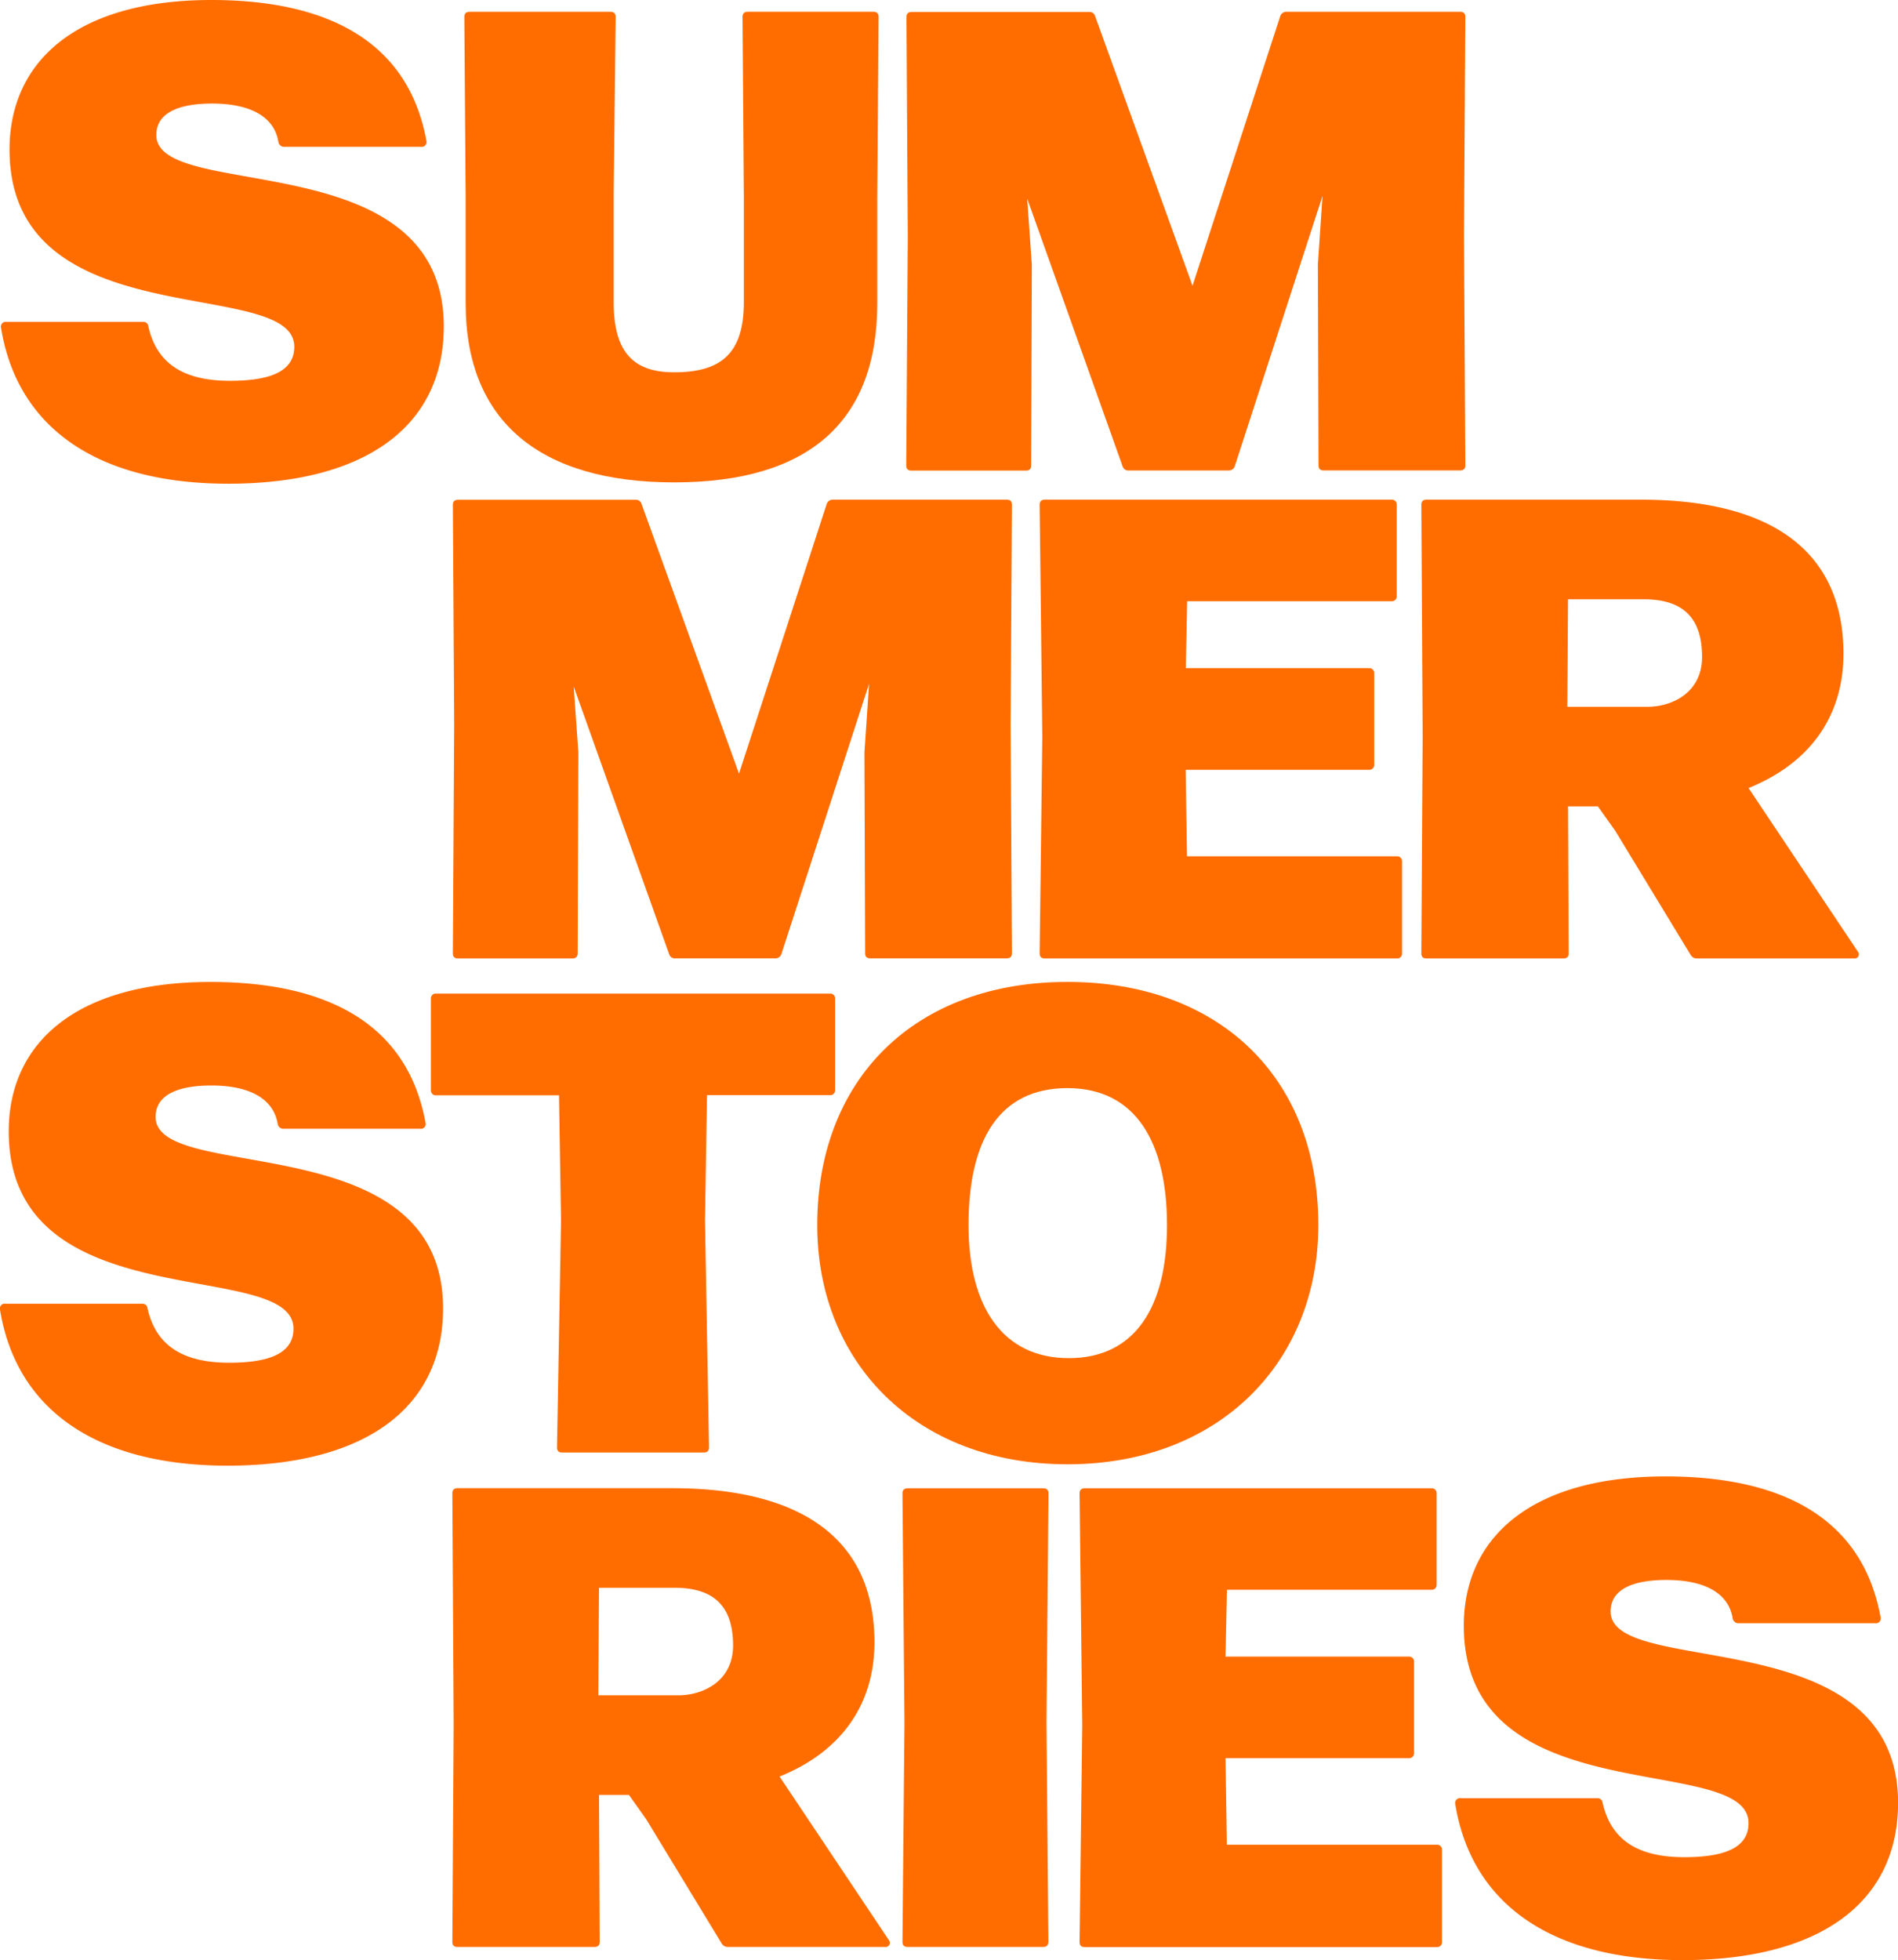
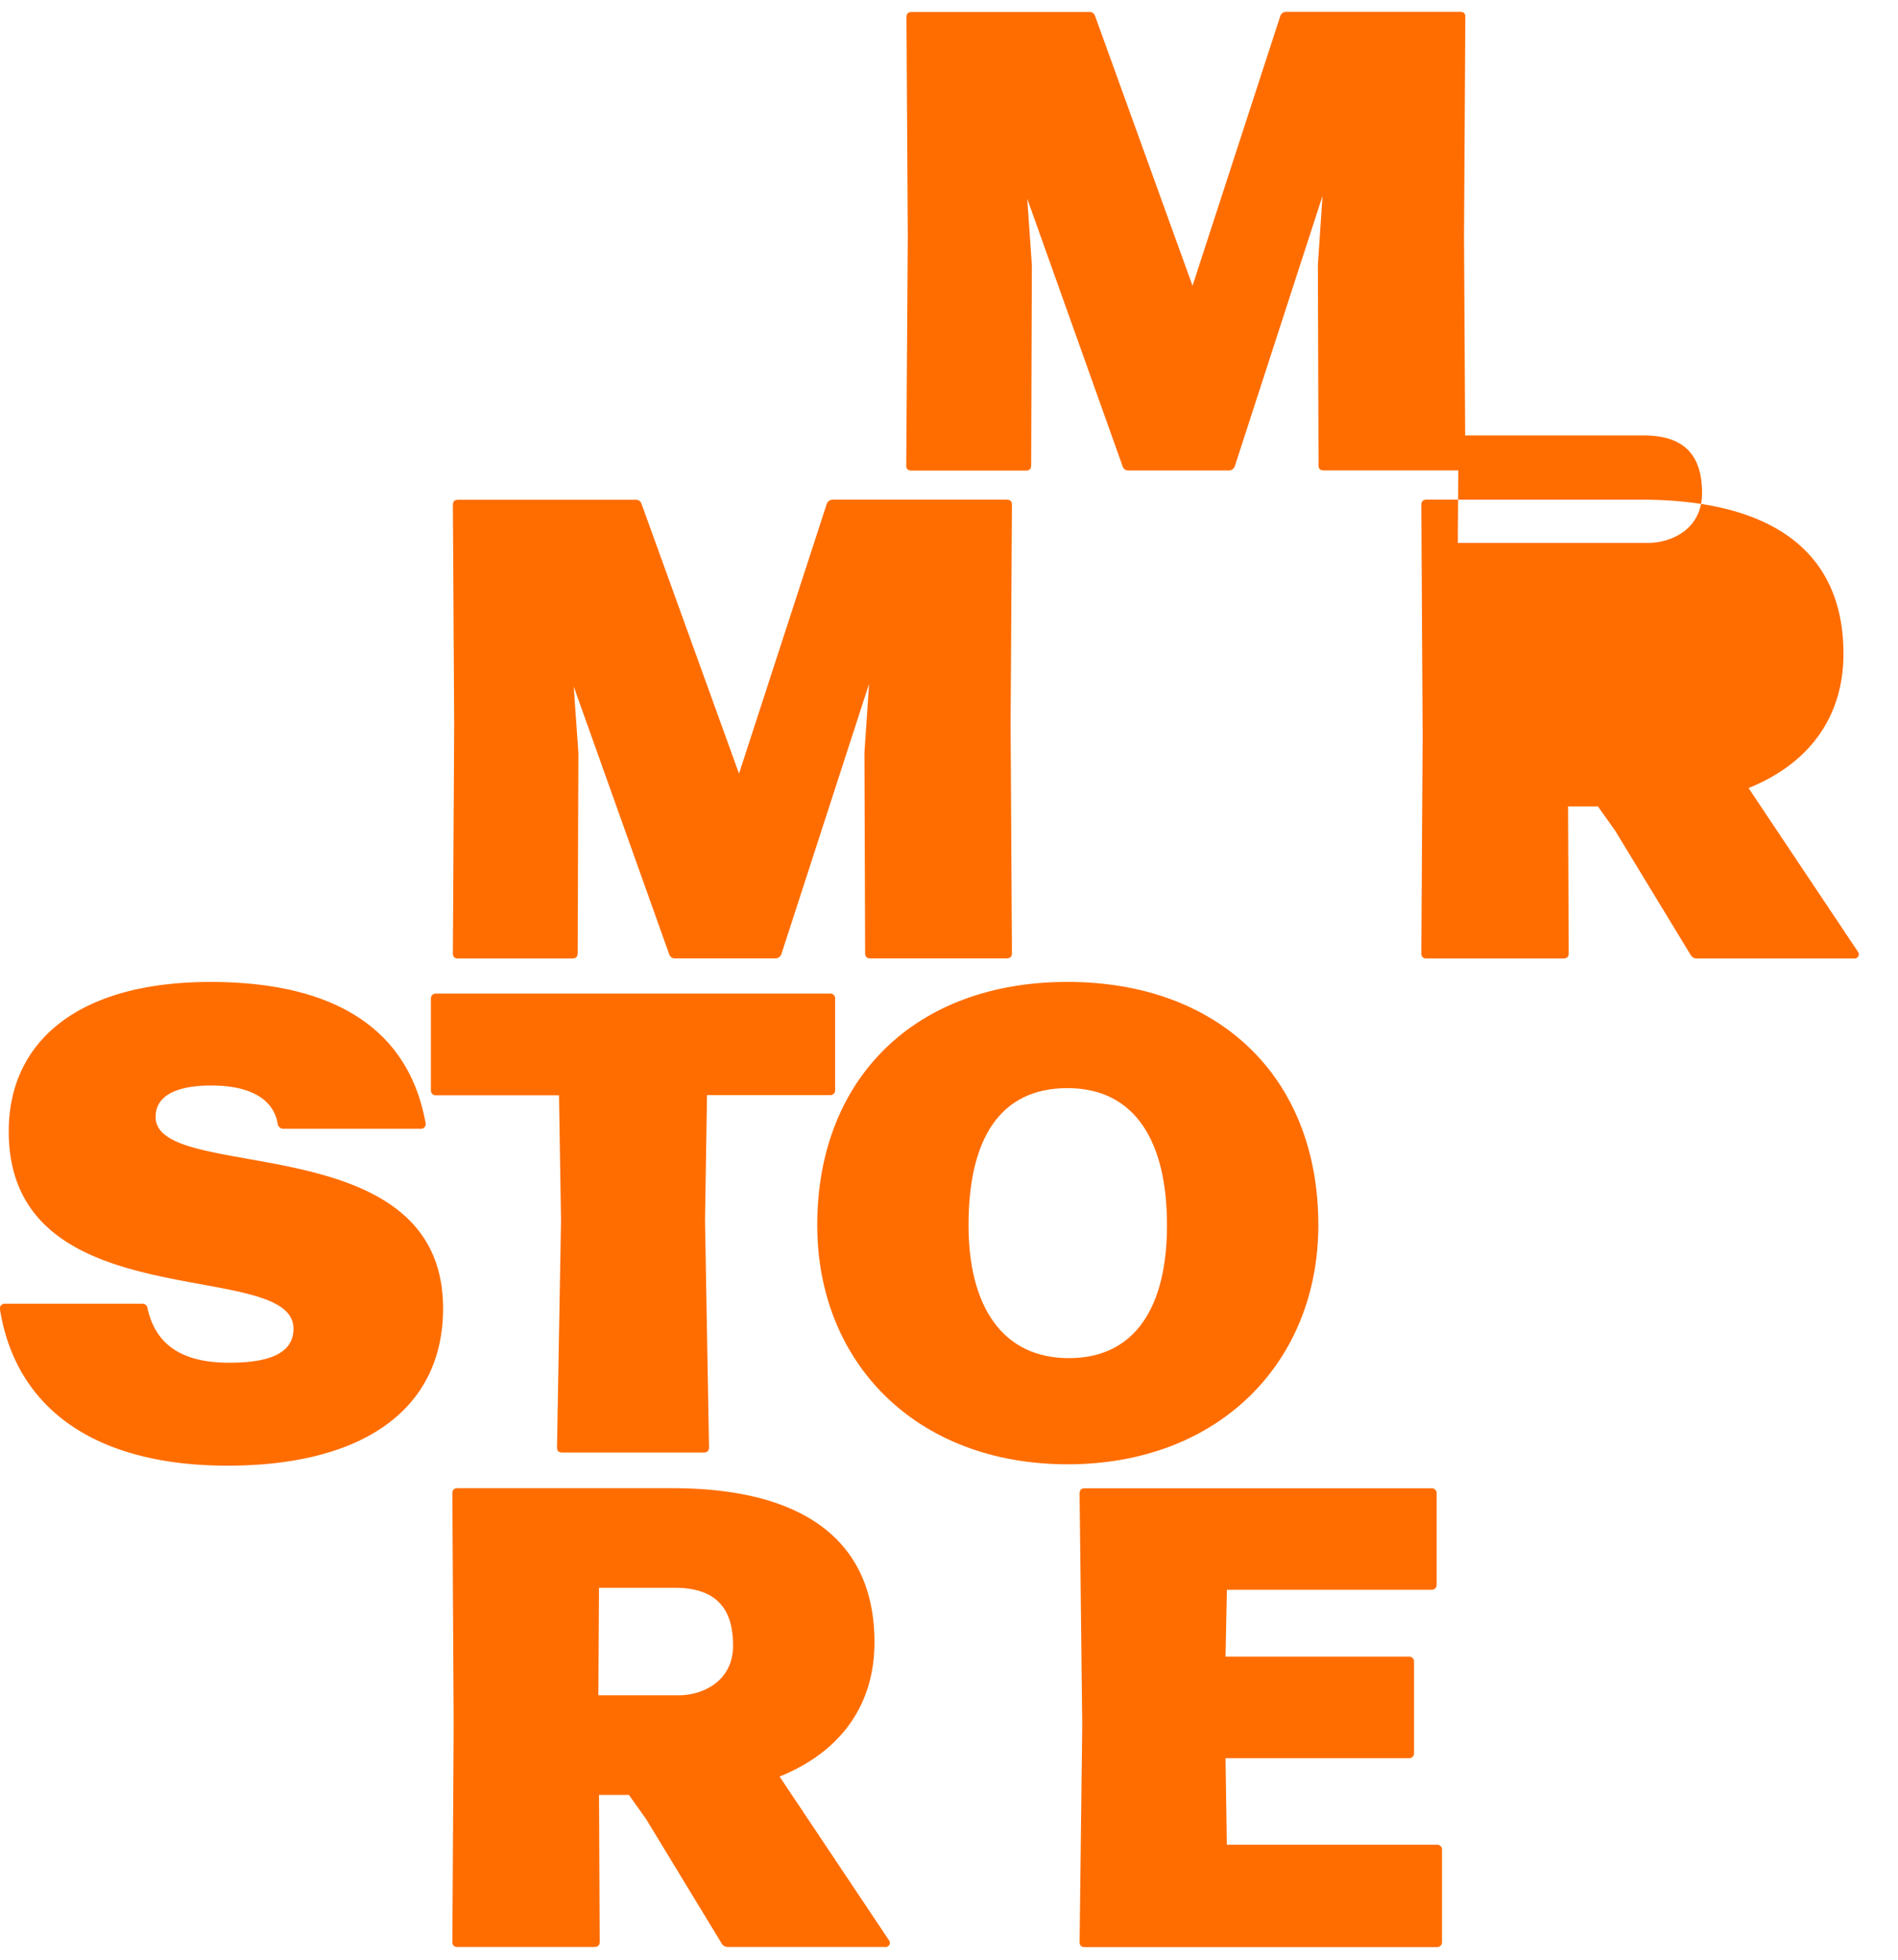
<svg xmlns="http://www.w3.org/2000/svg" viewBox="0 0 501.79 518.07">
  <defs>
    <style>.cls-1{fill:#ff6d00;}</style>
  </defs>
  <g id="Capa_2" data-name="Capa 2">
    <g id="Capa_1-2" data-name="Capa 1">
-       <path class="cls-1" d="M.27,86.62a1.27,1.27,0,0,1,1.4-1.56H37.82a1.32,1.32,0,0,1,1.4,1.21c2.28,10.22,9.83,14.38,21.58,14.38,10.88,0,17-2.6,17-9,0-19-75.28-1.9-75.28-52.14C2.55,15.94,20.62,0,55.89,0c29.66,0,51.94,10.22,56.85,37.25a1.27,1.27,0,0,1-1.4,1.56H75.19a1.54,1.54,0,0,1-1.58-1.22c-1-6.58-7.19-10.22-17.54-10.22-8.43,0-14.74,2.25-14.74,8.32,0,17.84,76,1.9,76,50.58,0,26.51-20.88,41.58-57,41.58C25.36,127.85,4.48,112.78.27,86.62Z" />
-       <path class="cls-1" d="M123.11,80.21V52.66L122.76,4.5c0-1,.52-1.38,1.4-1.38h37.2c.88,0,1.41.35,1.41,1.38l-.53,47.12V79.86c0,13.69,5.61,18.54,16,18.54,12.28,0,18.42-4.85,18.42-18.54V52.49l-.35-48c0-1,.53-1.38,1.41-1.38h33.16c.88,0,1.4.35,1.4,1.38l-.35,48.16V80.21c0,31.18-18.07,47.29-53.69,47.29C142.76,127.5,123.11,111.39,123.11,80.21Z" />
      <path class="cls-1" d="M272.62,123c0,1-.52,1.38-1.4,1.38H241c-.88,0-1.41-.34-1.41-1.38L240,62.54l-.35-58c0-1,.53-1.38,1.41-1.38h46.85a1.54,1.54,0,0,1,1.58,1l25.79,71.37,23.17-71.2A1.67,1.67,0,0,1,340,3.12h46c.88,0,1.4.35,1.4,1.38l-.35,58,.35,60.46c0,1-.52,1.38-1.4,1.38H350c-.88,0-1.41-.34-1.41-1.38l-.17-53,1.23-18.19-23.17,71.37a1.66,1.66,0,0,1-1.57,1.21h-26.5a1.53,1.53,0,0,1-1.58-1L271.57,52.49,272.8,70Z" />
      <path class="cls-1" d="M152.72,251.94c0,1-.53,1.39-1.41,1.39H121.13c-.88,0-1.4-.35-1.4-1.39l.35-60.46-.35-58c0-1,.52-1.38,1.4-1.38H168a1.52,1.52,0,0,1,1.58,1l25.8,71.38,23.16-71.2a1.68,1.68,0,0,1,1.58-1.21h46c.88,0,1.41.34,1.41,1.38l-.35,58,.35,60.46c0,1-.53,1.39-1.41,1.39h-36c-.88,0-1.4-.35-1.4-1.39l-.18-53,1.23-18.19-23.16,71.38a1.69,1.69,0,0,1-1.58,1.21h-26.5a1.54,1.54,0,0,1-1.58-1l-25.27-70.85,1.23,17.49Z" />
-       <path class="cls-1" d="M370.67,227.69v24.25a1.29,1.29,0,0,1-1.41,1.39h-93c-.87,0-1.4-.35-1.4-1.39l.7-57.17-.7-61.32c0-1,.53-1.38,1.4-1.38h91.6a1.27,1.27,0,0,1,1.4,1.38v24.08a1.27,1.27,0,0,1-1.4,1.38h-54l-.35,17.68h48.42A1.29,1.29,0,0,1,363.3,178v24.08a1.29,1.29,0,0,1-1.41,1.39H313.47l.35,22.86h55.44A1.29,1.29,0,0,1,370.67,227.69Z" />
-       <path class="cls-1" d="M491.23,251.6a1.1,1.1,0,0,1-1.05,1.73H448.59a1.85,1.85,0,0,1-1.58-.87l-20-32.91-4.56-6.41h-7.89l.17,38.8c0,1-.52,1.39-1.4,1.39H377.17c-.88,0-1.4-.35-1.4-1.39l.35-57.34-.35-61.15c0-1,.52-1.38,1.4-1.38h56.68c34.57,0,53.52,13.68,53.52,40.71,0,16.45-8.78,28.92-25.09,35.51Zm-76.68-93.2-.18,28.41H435.6c6.32,0,14.39-3.64,14.39-13.17,0-10.74-5.44-15.24-15.44-15.24Z" />
+       <path class="cls-1" d="M491.23,251.6a1.1,1.1,0,0,1-1.05,1.73H448.59a1.85,1.85,0,0,1-1.58-.87l-20-32.91-4.56-6.41h-7.89l.17,38.8c0,1-.52,1.39-1.4,1.39H377.17c-.88,0-1.4-.35-1.4-1.39l.35-57.34-.35-61.15c0-1,.52-1.38,1.4-1.38h56.68c34.57,0,53.52,13.68,53.52,40.71,0,16.45-8.78,28.92-25.09,35.51m-76.68-93.2-.18,28.41H435.6c6.32,0,14.39-3.64,14.39-13.17,0-10.74-5.44-15.24-15.44-15.24Z" />
      <path class="cls-1" d="M0,346.15a1.27,1.27,0,0,1,1.4-1.56H37.58A1.33,1.33,0,0,1,39,345.8c2.28,10.22,9.83,14.38,21.59,14.38,10.88,0,17-2.6,17-9,0-19.05-75.28-1.9-75.28-52.14,0-23.56,18.07-39.5,53.34-39.5,29.66,0,51.94,10.22,56.86,37.25a1.27,1.27,0,0,1-1.41,1.56H75a1.52,1.52,0,0,1-1.57-1.22c-1.06-6.58-7.2-10.22-17.55-10.22-8.43,0-14.74,2.25-14.74,8.32,0,17.84,76,1.9,76,50.58,0,26.51-20.88,41.58-57,41.58C25.12,387.38,4.24,372.31,0,346.15Z" />
      <path class="cls-1" d="M187.45,382.53c0,1-.53,1.39-1.41,1.39H148.67c-.88,0-1.41-.35-1.41-1.39l1.06-59.94-.53-33.09H115.33a1.29,1.29,0,0,1-1.41-1.39V264a1.29,1.29,0,0,1,1.41-1.39H219.38a1.29,1.29,0,0,1,1.41,1.39v24.07a1.29,1.29,0,0,1-1.41,1.39H186.92l-.53,33.09Z" />
      <path class="cls-1" d="M216.06,323.8c0-38.46,25.62-64.27,66.15-64.27,39.83,0,66.33,25,66.33,64.27,0,36-26,63.23-66.33,63.23C242,387,216.06,360,216.06,323.8Zm92.47,0c0-21.83-8.25-36.2-26.32-36.2-17.9,0-26.15,13.51-26.15,36.2,0,21.48,8.95,35.17,26.5,35.17S308.53,345.46,308.53,323.8Z" />
      <path class="cls-1" d="M235.05,512.87A1.1,1.1,0,0,1,234,514.6H192.4a1.83,1.83,0,0,1-1.57-.86l-20-32.92-4.56-6.41h-7.9l.18,38.81c0,1-.53,1.38-1.41,1.38H121c-.88,0-1.41-.34-1.41-1.38l.35-57.34-.35-61.15c0-1,.53-1.39,1.41-1.39h56.67c34.57,0,53.52,13.69,53.52,40.71,0,16.46-8.77,28.93-25.09,35.51Zm-76.69-93.2-.17,28.41h21.23c6.32,0,14.39-3.64,14.39-13.16,0-10.74-5.44-15.25-15.44-15.25Z" />
-       <path class="cls-1" d="M277.17,513.22c0,1-.53,1.38-1.41,1.38H240c-.88,0-1.41-.34-1.41-1.38l.53-58-.53-60.46c0-1,.53-1.39,1.41-1.39h35.79c.88,0,1.41.35,1.41,1.39l-.53,60.46Z" />
      <path class="cls-1" d="M381.23,489v24.25a1.28,1.28,0,0,1-1.41,1.38h-93c-.88,0-1.4-.34-1.4-1.38l.7-57.17-.7-61.32c0-1,.52-1.39,1.4-1.39h91.6a1.28,1.28,0,0,1,1.4,1.39V418.8a1.28,1.28,0,0,1-1.4,1.39H324.37L324,437.86h48.43a1.29,1.29,0,0,1,1.41,1.39v24.08a1.29,1.29,0,0,1-1.41,1.38H324l.35,22.87h55.45A1.29,1.29,0,0,1,381.23,489Z" />
-       <path class="cls-1" d="M384.74,476.84a1.27,1.27,0,0,1,1.41-1.56H422.3a1.33,1.33,0,0,1,1.4,1.21c2.28,10.22,9.83,14.38,21.58,14.38,10.88,0,17-2.6,17-9,0-19.05-75.28-1.9-75.28-52.14,0-23.56,18.07-39.5,53.34-39.5,29.66,0,51.94,10.22,56.85,37.25a1.27,1.27,0,0,1-1.4,1.56H459.67a1.54,1.54,0,0,1-1.58-1.22c-1-6.58-7.19-10.22-17.54-10.22-8.43,0-14.74,2.25-14.74,8.32,0,17.84,76,1.9,76,50.58,0,26.51-20.88,41.58-57,41.58C409.84,518.07,389,503,384.74,476.84Z" />
    </g>
  </g>
</svg>